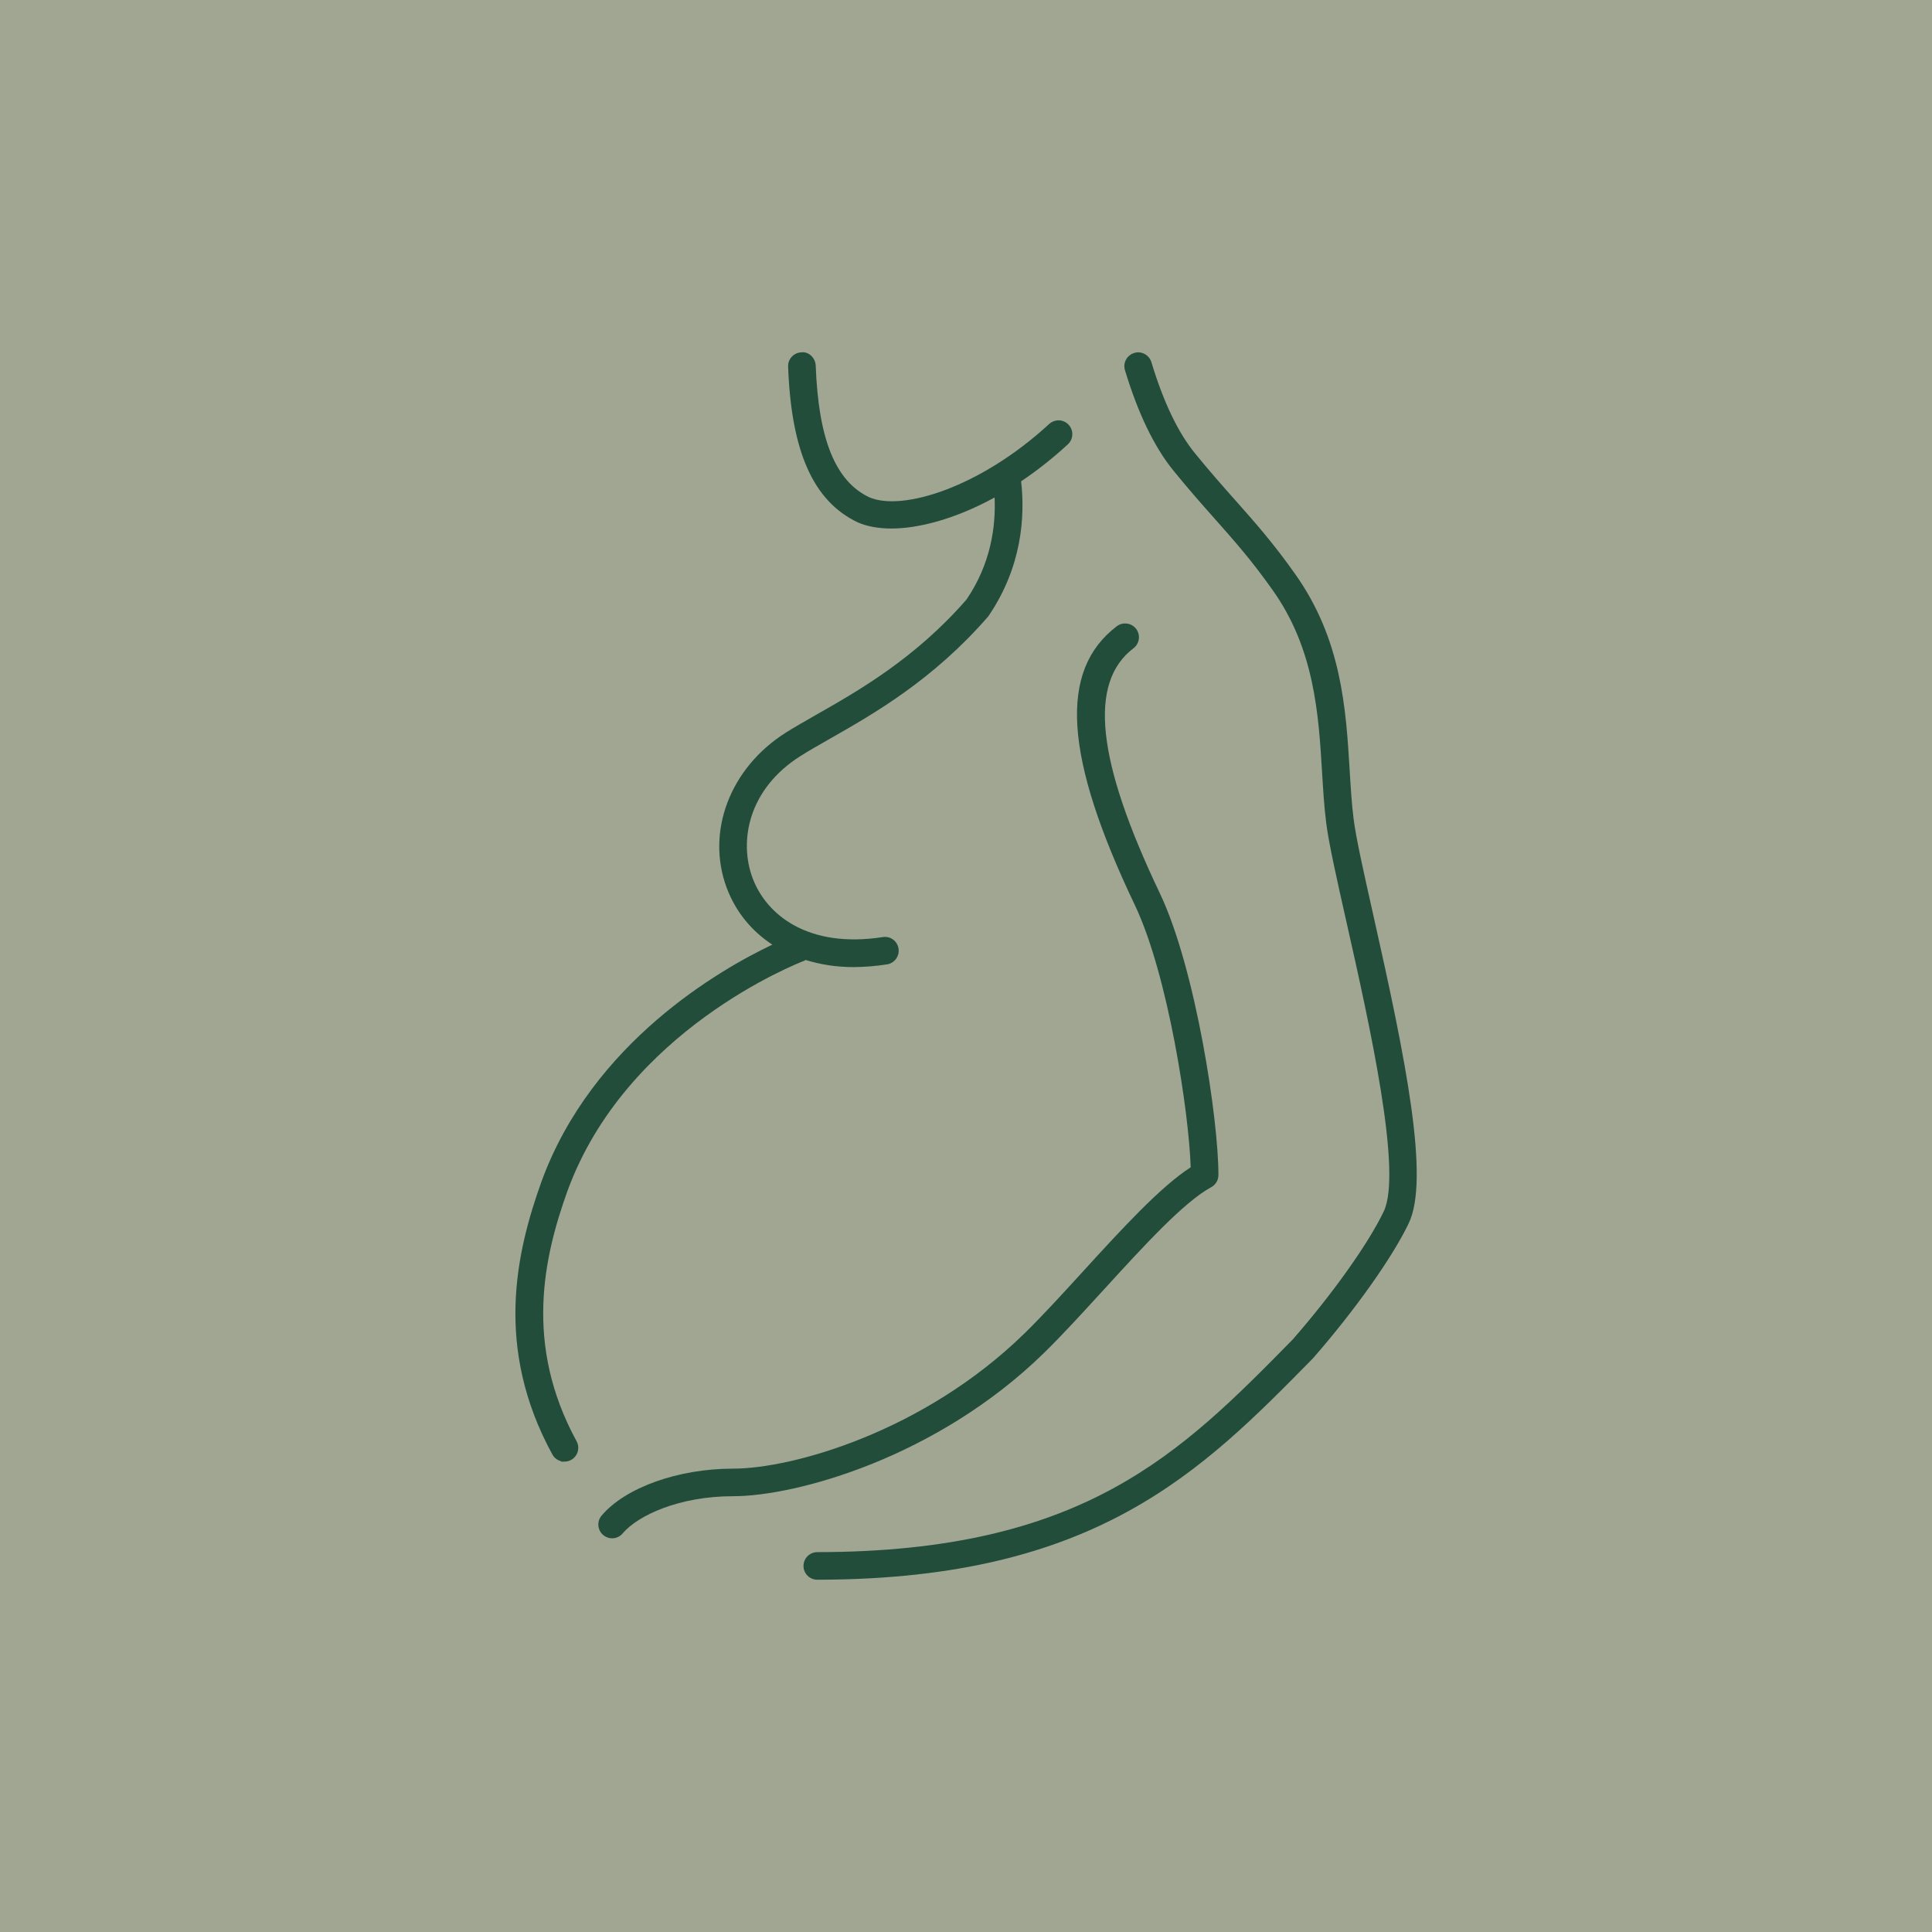
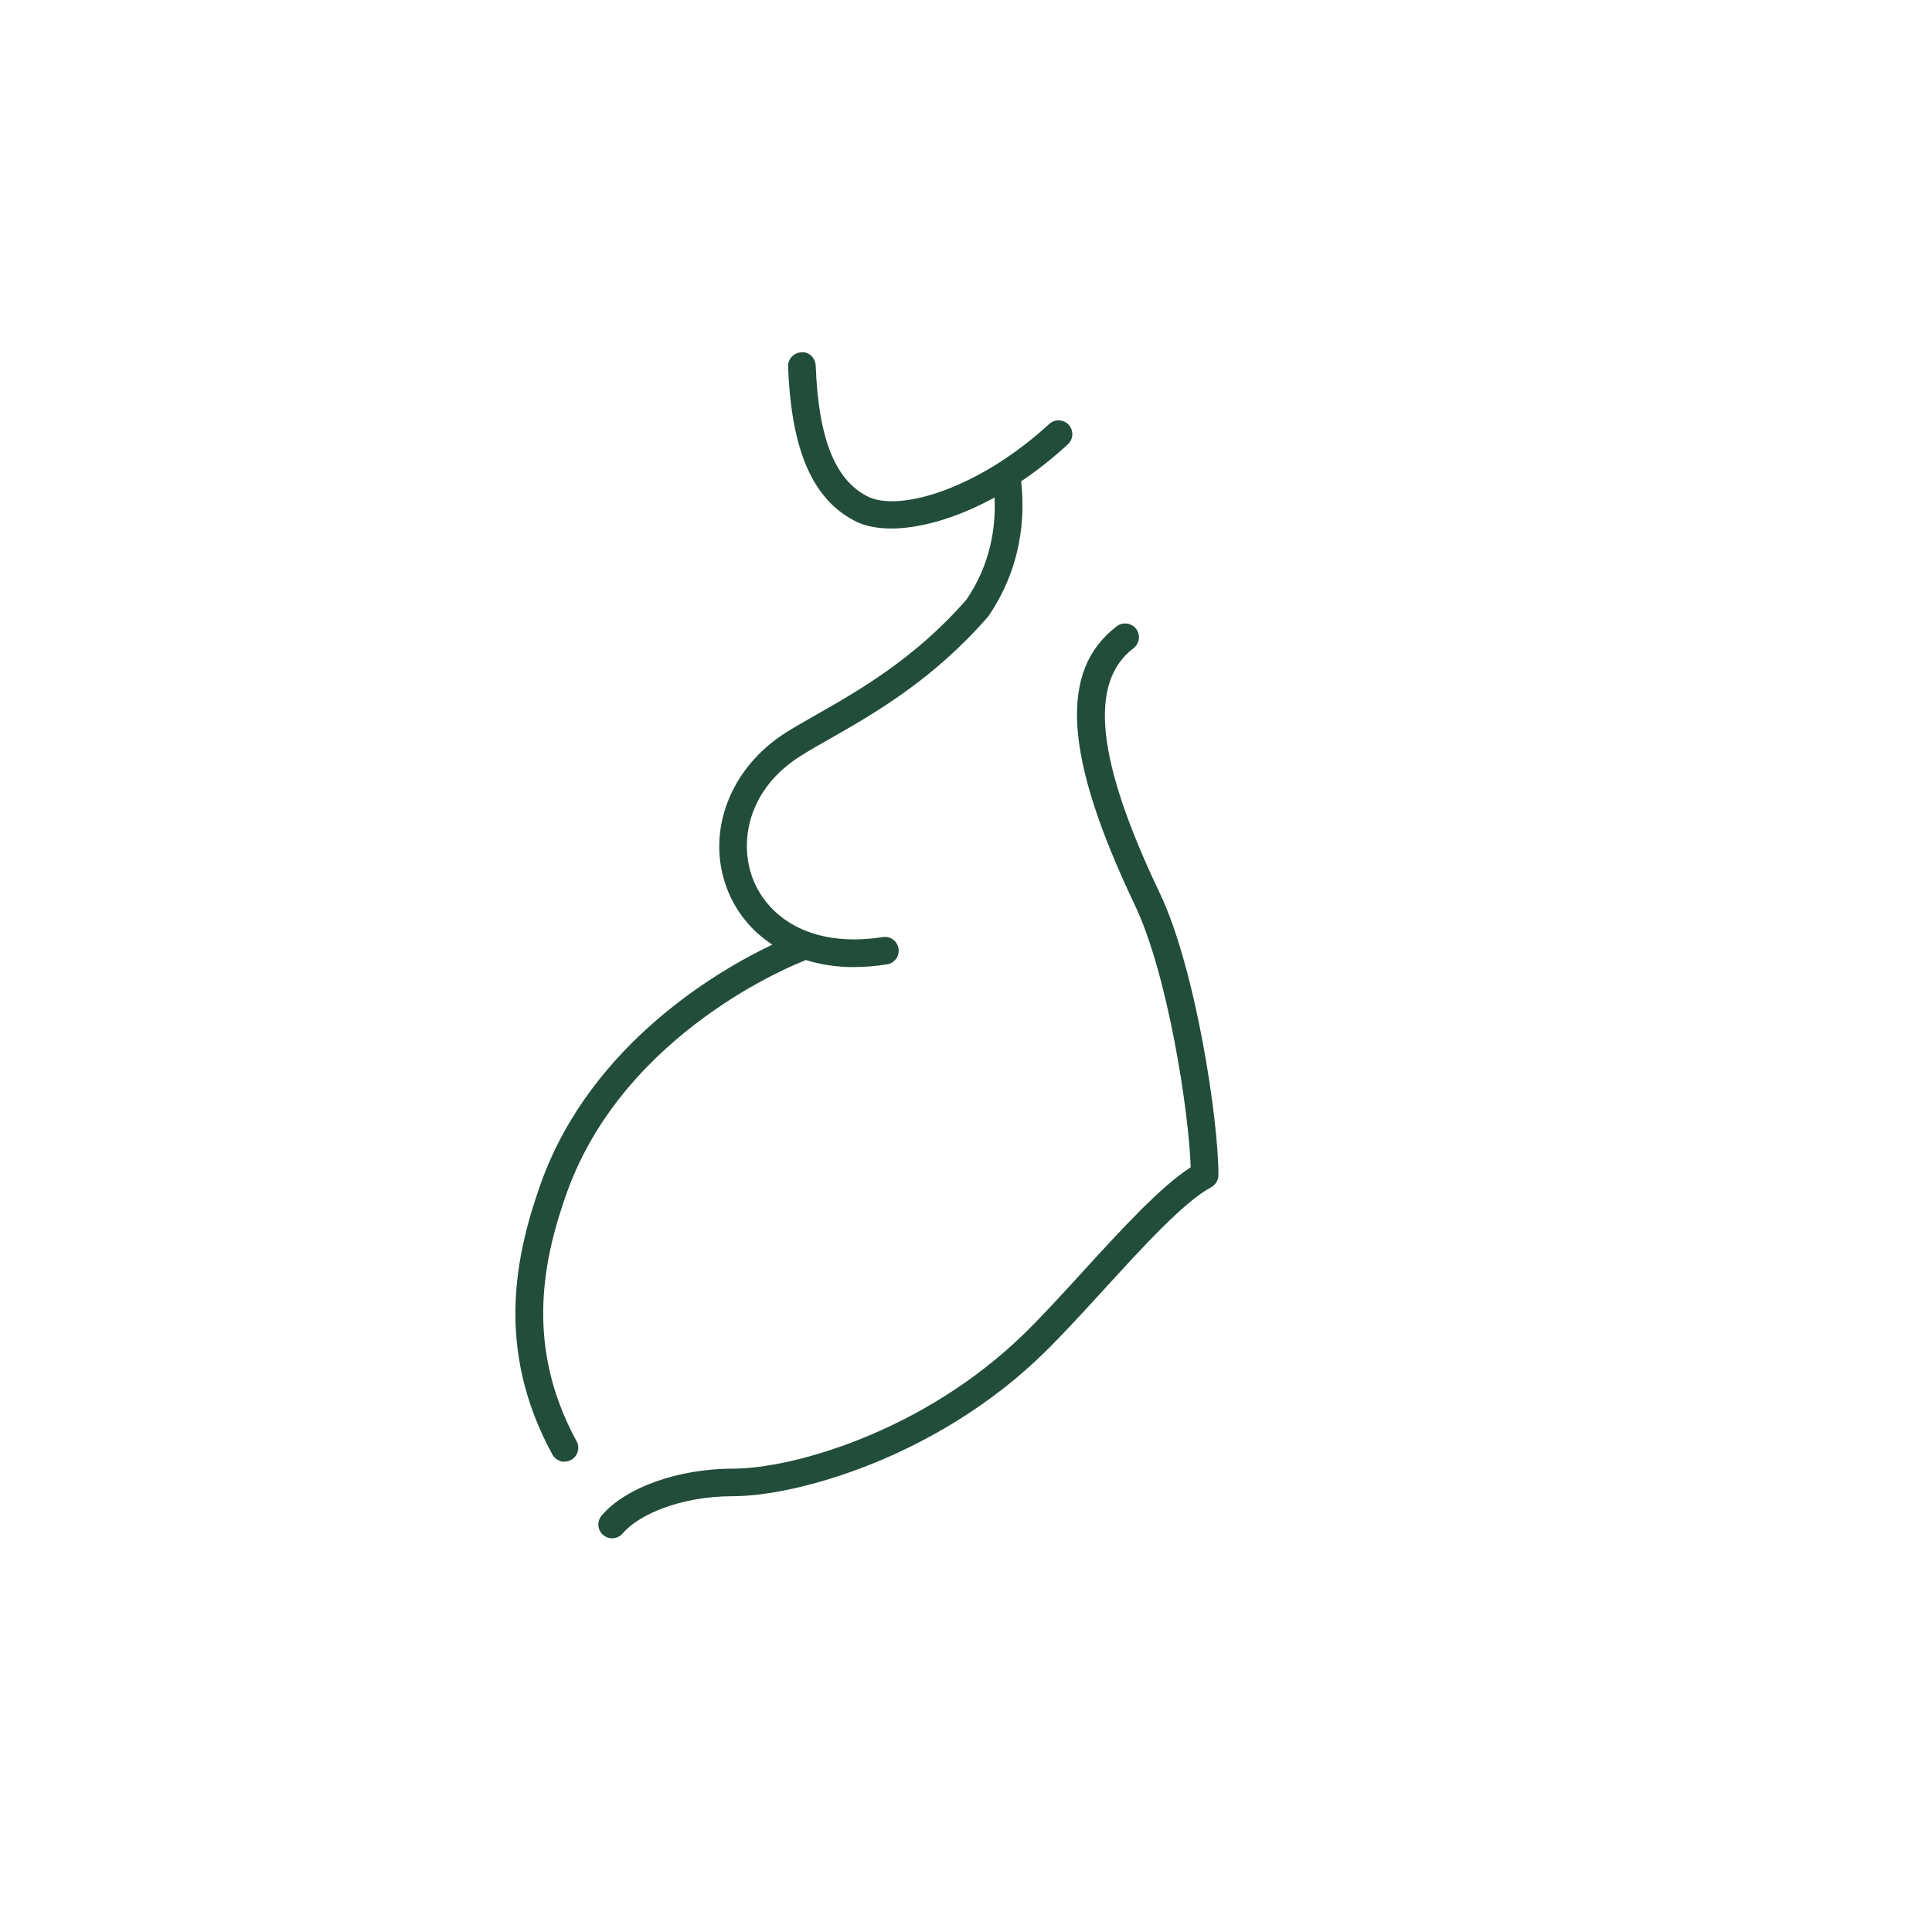
<svg xmlns="http://www.w3.org/2000/svg" id="Capa_2" width="120" height="120" viewBox="0 0 120 120">
  <defs>
    <style>.cls-1{fill:#224d3b;}.cls-1,.cls-2{stroke-width:0px;}.cls-2{fill:#a0a692;}</style>
  </defs>
  <g id="Capa_2-2">
    <g id="fisioterapia_embarazo">
      <g id="Fisioterapia_mujer">
-         <path class="cls-2" d="M120,0H0v120h120V0h0Z" />
-         <path class="cls-1" d="M85.313,56.903l-.014-.063c-.577-2.567-1.075-4.784-1.223-5.967-.118-.929-.178-1.912-.241-2.952l-.005-.089c-.232-3.808-.495-8.125-3.402-12.201-1.344-1.9-2.459-3.158-3.64-4.491l-.041-.046c-.837-.94-1.605-1.81-2.522-2.936-1.052-1.284-1.963-3.189-2.71-5.664-.069-.22-.225-.407-.43-.513-.203-.105-.431-.125-.639-.057-.219.067-.399.214-.508.415-.109.202-.131.434-.065.653.811,2.687,1.828,4.791,3.022,6.252.929,1.142,1.712,2.027,2.47,2.882l.106.12c1.208,1.361,2.251,2.537,3.557,4.38,2.622,3.674,2.869,7.729,3.088,11.321.062,1.044.126,2.123.254,3.142.157,1.274.669,3.547,1.267,6.203,1.392,6.185,3.497,15.532,2.303,17.964-.949,1.986-3.169,5.107-5.648,7.943-6.958,7.078-12.967,13.192-29.528,13.207-.473,0-.857.384-.857.857s.384.857.857.857l.214-.002h0c17.124-.066,23.656-6.713,30.578-13.757,2.591-2.964,4.92-6.246,5.932-8.359,1.346-2.748-.189-10.275-2.175-19.099Z" />
        <path class="cls-1" d="M35.248,73.97c3.633-9.967,14.26-14.124,14.71-14.297.03-.011.05-.035.077-.049.915.282,1.909.445,2.98.445l.092-.003c.63-.005,1.299-.061,1.989-.167.466-.074.786-.513.713-.979-.036-.23-.157-.431-.342-.566-.183-.133-.413-.188-.636-.15-4.686.724-7.244-1.417-8.085-3.66-.862-2.3-.273-5.541,2.985-7.593.503-.318,1.099-.658,1.732-1.018l.1-.057c2.696-1.535,6.389-3.637,9.823-7.595,2.089-3.058,2.287-6.184,2.038-8.386.956-.642,1.93-1.4,2.904-2.297.168-.155.265-.367.275-.597.009-.229-.072-.448-.226-.614-.153-.169-.363-.267-.591-.278-.222-.007-.45.07-.62.226-4.298,3.959-9.155,5.442-11.184,4.548-2.092-.999-3.147-3.597-3.316-8.175-.011-.247-.13-.488-.319-.646-.171-.142-.379-.205-.569-.178-.229.008-.442.104-.598.272-.157.168-.238.386-.229.615.196,5.285,1.566,8.357,4.315,9.669.579.257,1.289.387,2.108.387,1.611,0,3.889-.551,6.403-1.927.079,1.816-.237,4.118-1.744,6.335-3.186,3.662-6.735,5.681-9.327,7.155l-.055.032c-.669.381-1.3.741-1.837,1.079-3.468,2.188-4.98,6.155-3.676,9.646.559,1.491,1.544,2.684,2.833,3.526-3.228,1.533-11.184,6.068-14.336,14.71-1.586,4.417-2.942,10.335.672,16.954.115.211.311.361.538.419v.028h.214c.146,0,.285-.035.413-.105.414-.229.566-.75.34-1.163-3.287-6.022-2.028-11.473-.564-15.548Z" />
        <path class="cls-1" d="M68.467,80.204l.08-.088c2.452-2.686,4.988-5.464,6.681-6.376.278-.149.45-.438.45-.753.011-3.368-1.4-12.812-3.644-17.518-3.927-8.233-4.445-13.065-1.629-15.208.375-.286.448-.824.162-1.202-.287-.372-.826-.446-1.202-.162-3.62,2.756-3.275,8.095,1.119,17.311,2.078,4.358,3.368,12.947,3.472,16.294-1.88,1.209-4.299,3.854-6.639,6.414l-.069.076c-1.283,1.405-2.495,2.731-3.601,3.814-6.266,6.13-14.435,8.414-18.112,8.414-3.409,0-6.691,1.172-8.168,2.916-.306.36-.26.903.1,1.208.154.131.351.203.553.203.255,0,.493-.111.654-.304.944-1.114,3.493-2.311,6.861-2.311,3.947,0,12.682-2.417,19.314-8.903,1.126-1.101,2.337-2.426,3.618-3.828Z" />
      </g>
    </g>
  </g>
</svg>